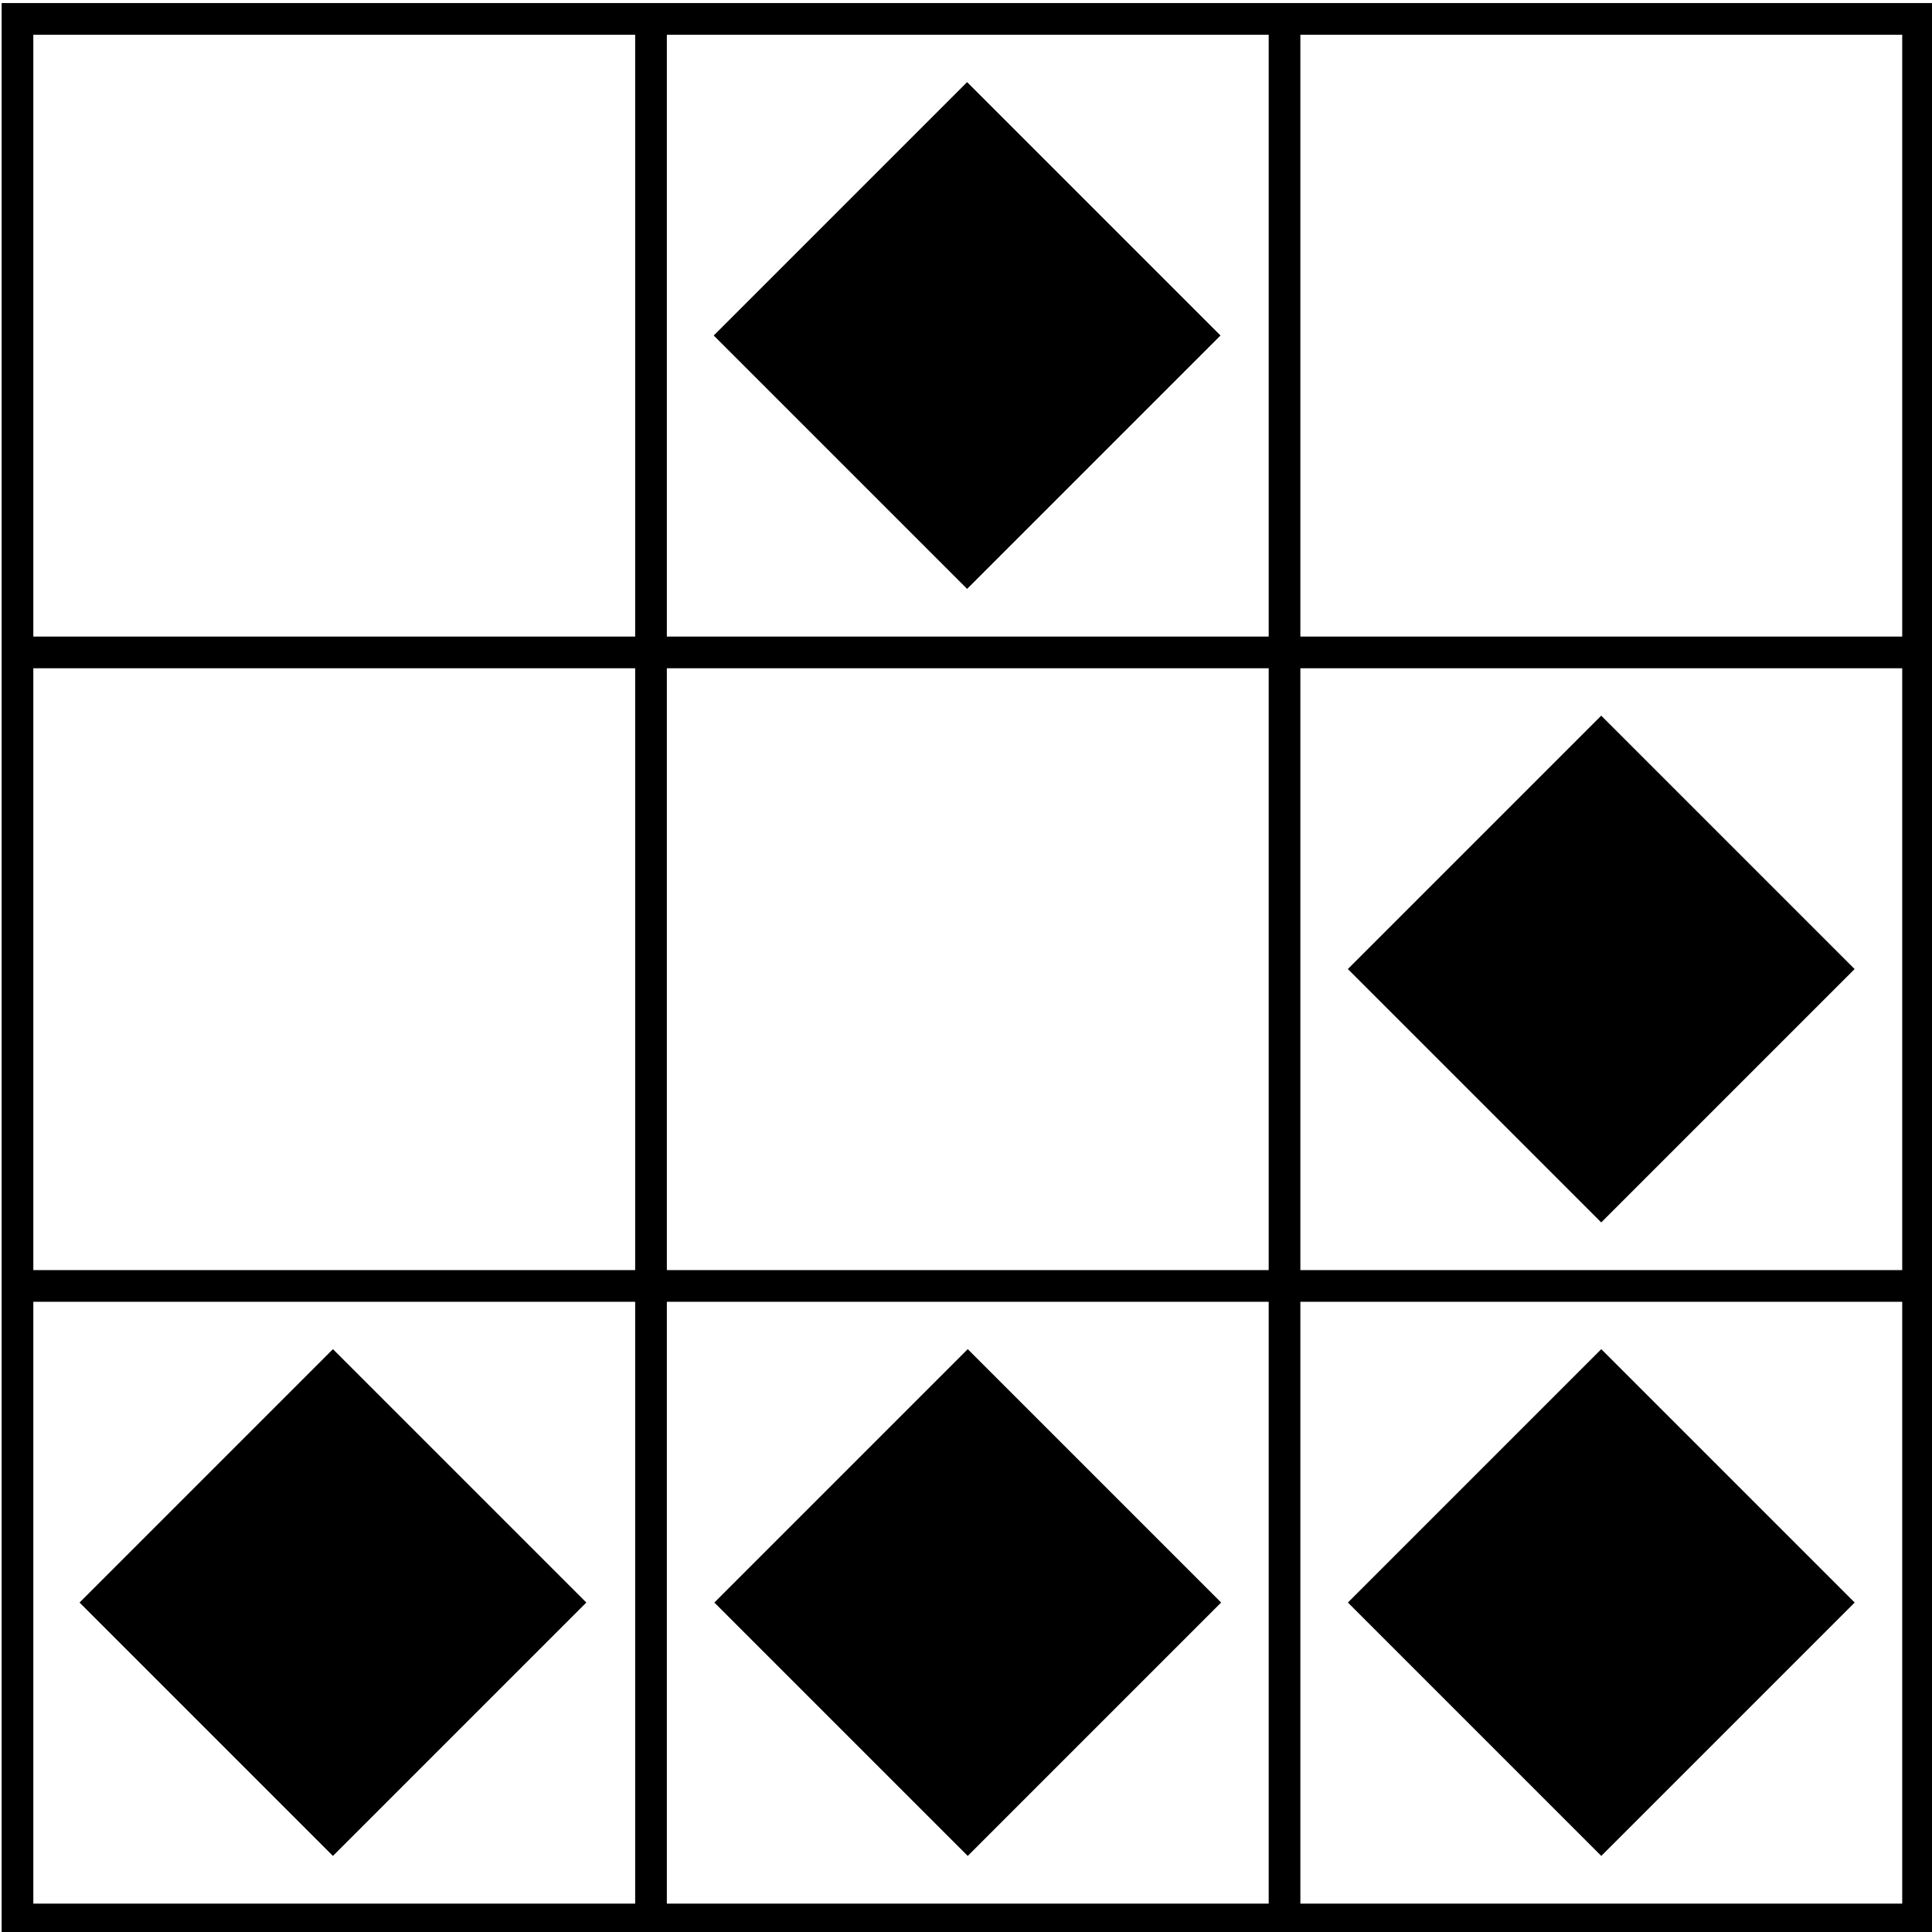
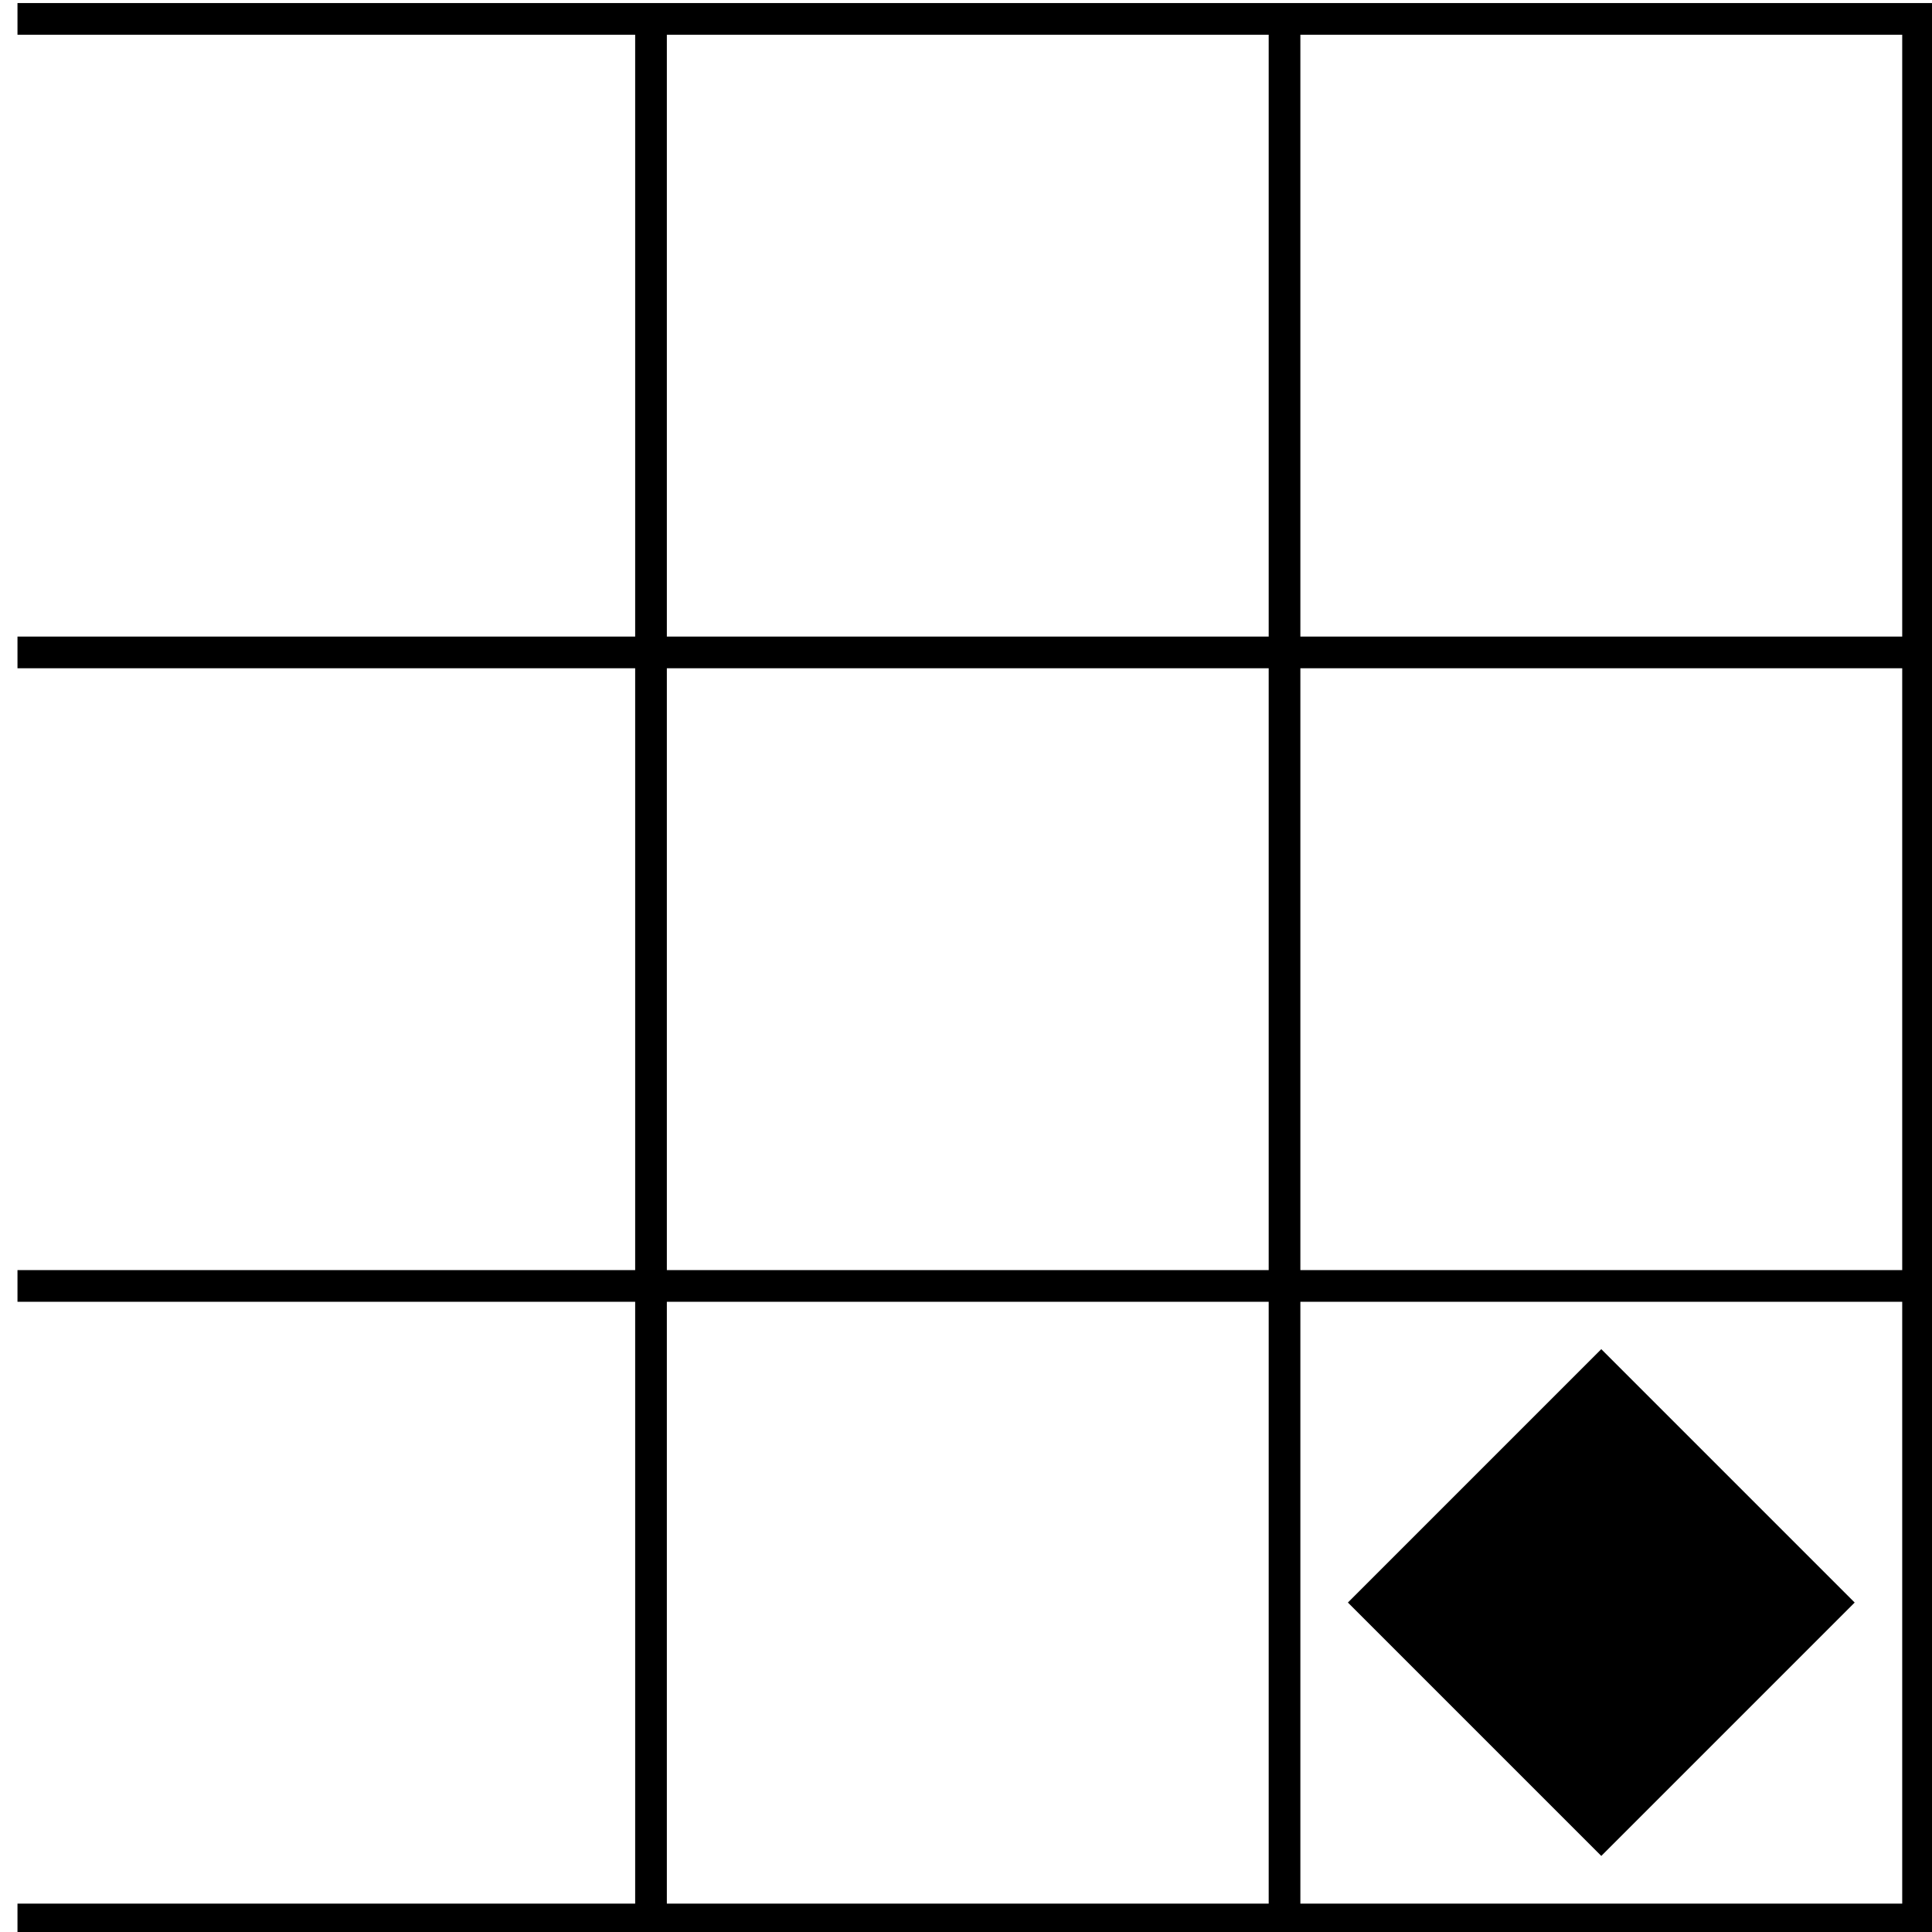
<svg xmlns="http://www.w3.org/2000/svg" width="32px" height="32px" viewBox="0 0 40 40" version="1.1">
  <g transform="translate(0,-257)">
    <g transform="matrix(1.442,0,0,1.442,-185.222,-98.666)">
      <g transform="matrix(4.548,0,0,4.548,128.699,246.919)">
-         <path style="fill:none;stroke:currentColor;stroke-width:0.1;stroke-opacity:1" d="M 0,0 H 6 V 6 H 0 Z M 0,2 H 6 M 0,4 H 6 M 2,0 V 6 M 4,0 v 6" />
+         <path style="fill:none;stroke:currentColor;stroke-width:0.1;stroke-opacity:1" d="M 0,0 H 6 V 6 H 0 M 0,2 H 6 M 0,4 H 6 M 2,0 V 6 M 4,0 v 6" />
      </g>
-       <rect transform="rotate(-45)" y="275.885" x="-79.74" height="5.145" width="5.145" style="fill:currentColor;stroke:none" />
-       <rect transform="rotate(-45)" y="288.755" x="-79.734" height="5.145" width="5.145" style="fill:currentColor;stroke:none" />
      <rect transform="rotate(-45)" y="295.187" x="-86.165" height="5.145" width="5.145" style="fill:currentColor;stroke:none" />
-       <rect transform="rotate(-45)" y="288.755" x="-92.597" height="5.145" width="5.145" style="fill:currentColor;stroke:none" />
-       <rect transform="rotate(-45)" y="282.31" x="-99.042" height="5.145" width="5.145" style="fill:currentColor;stroke:none" />
    </g>
  </g>
</svg>